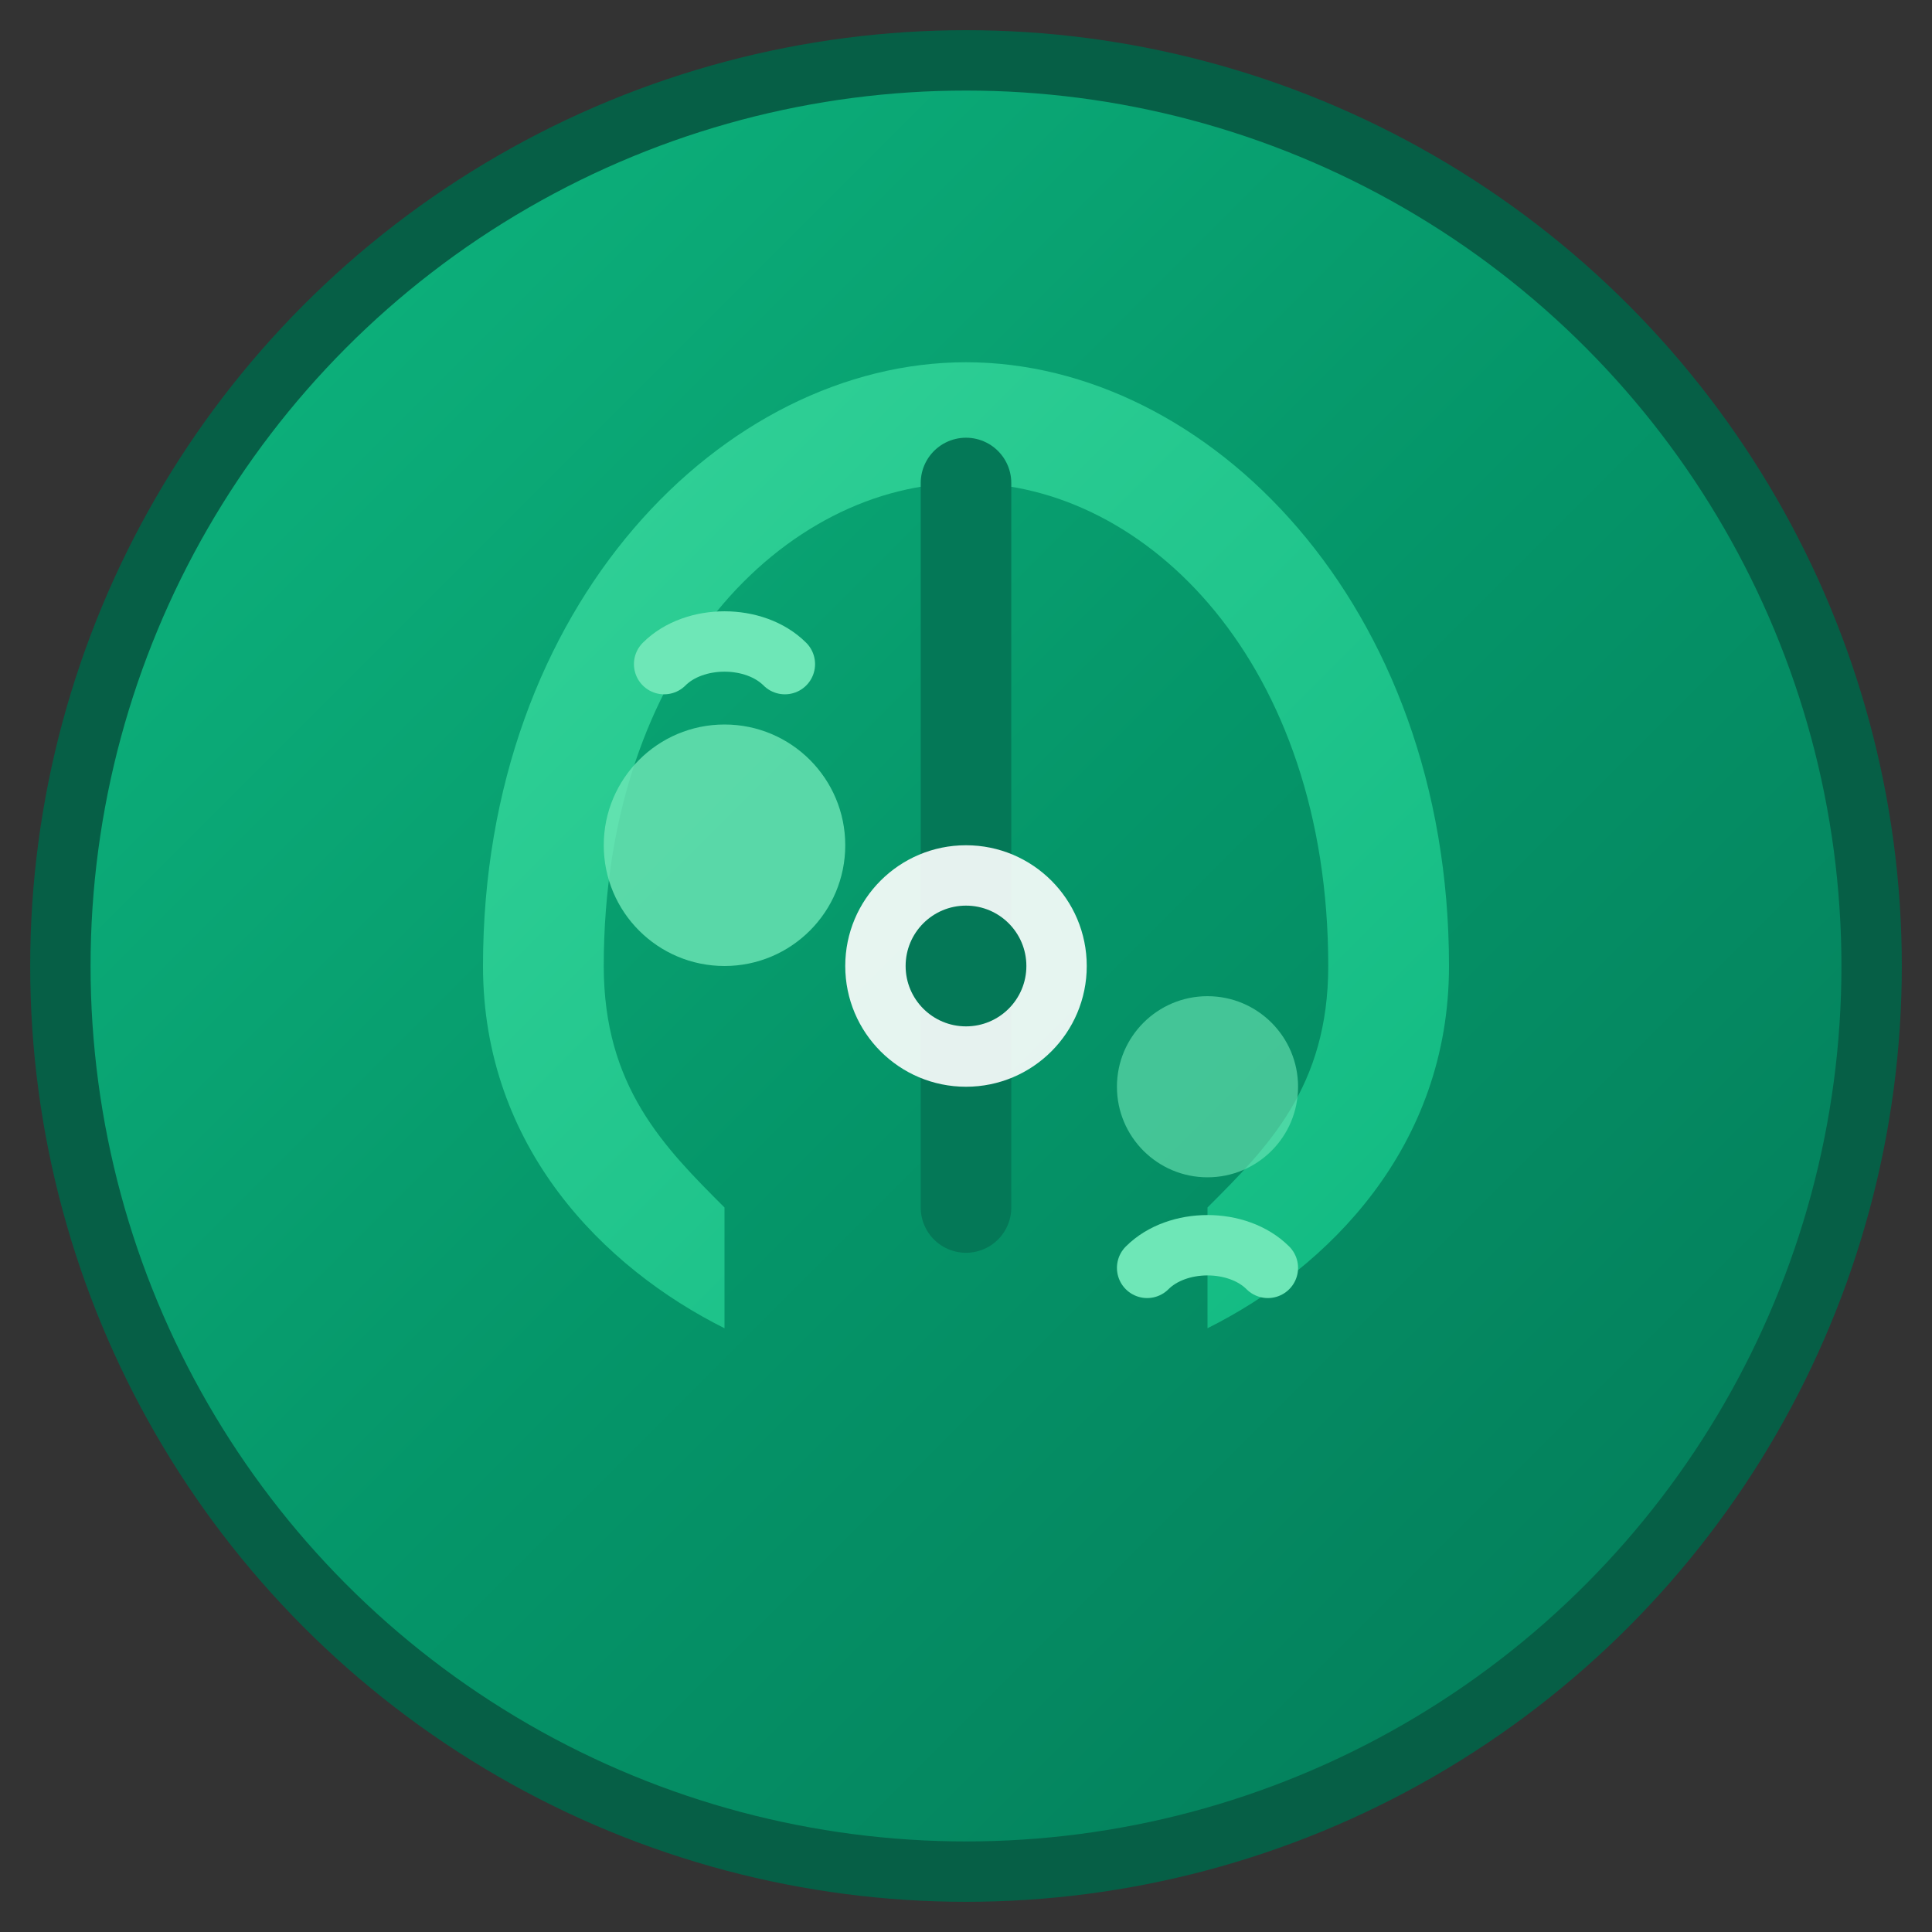
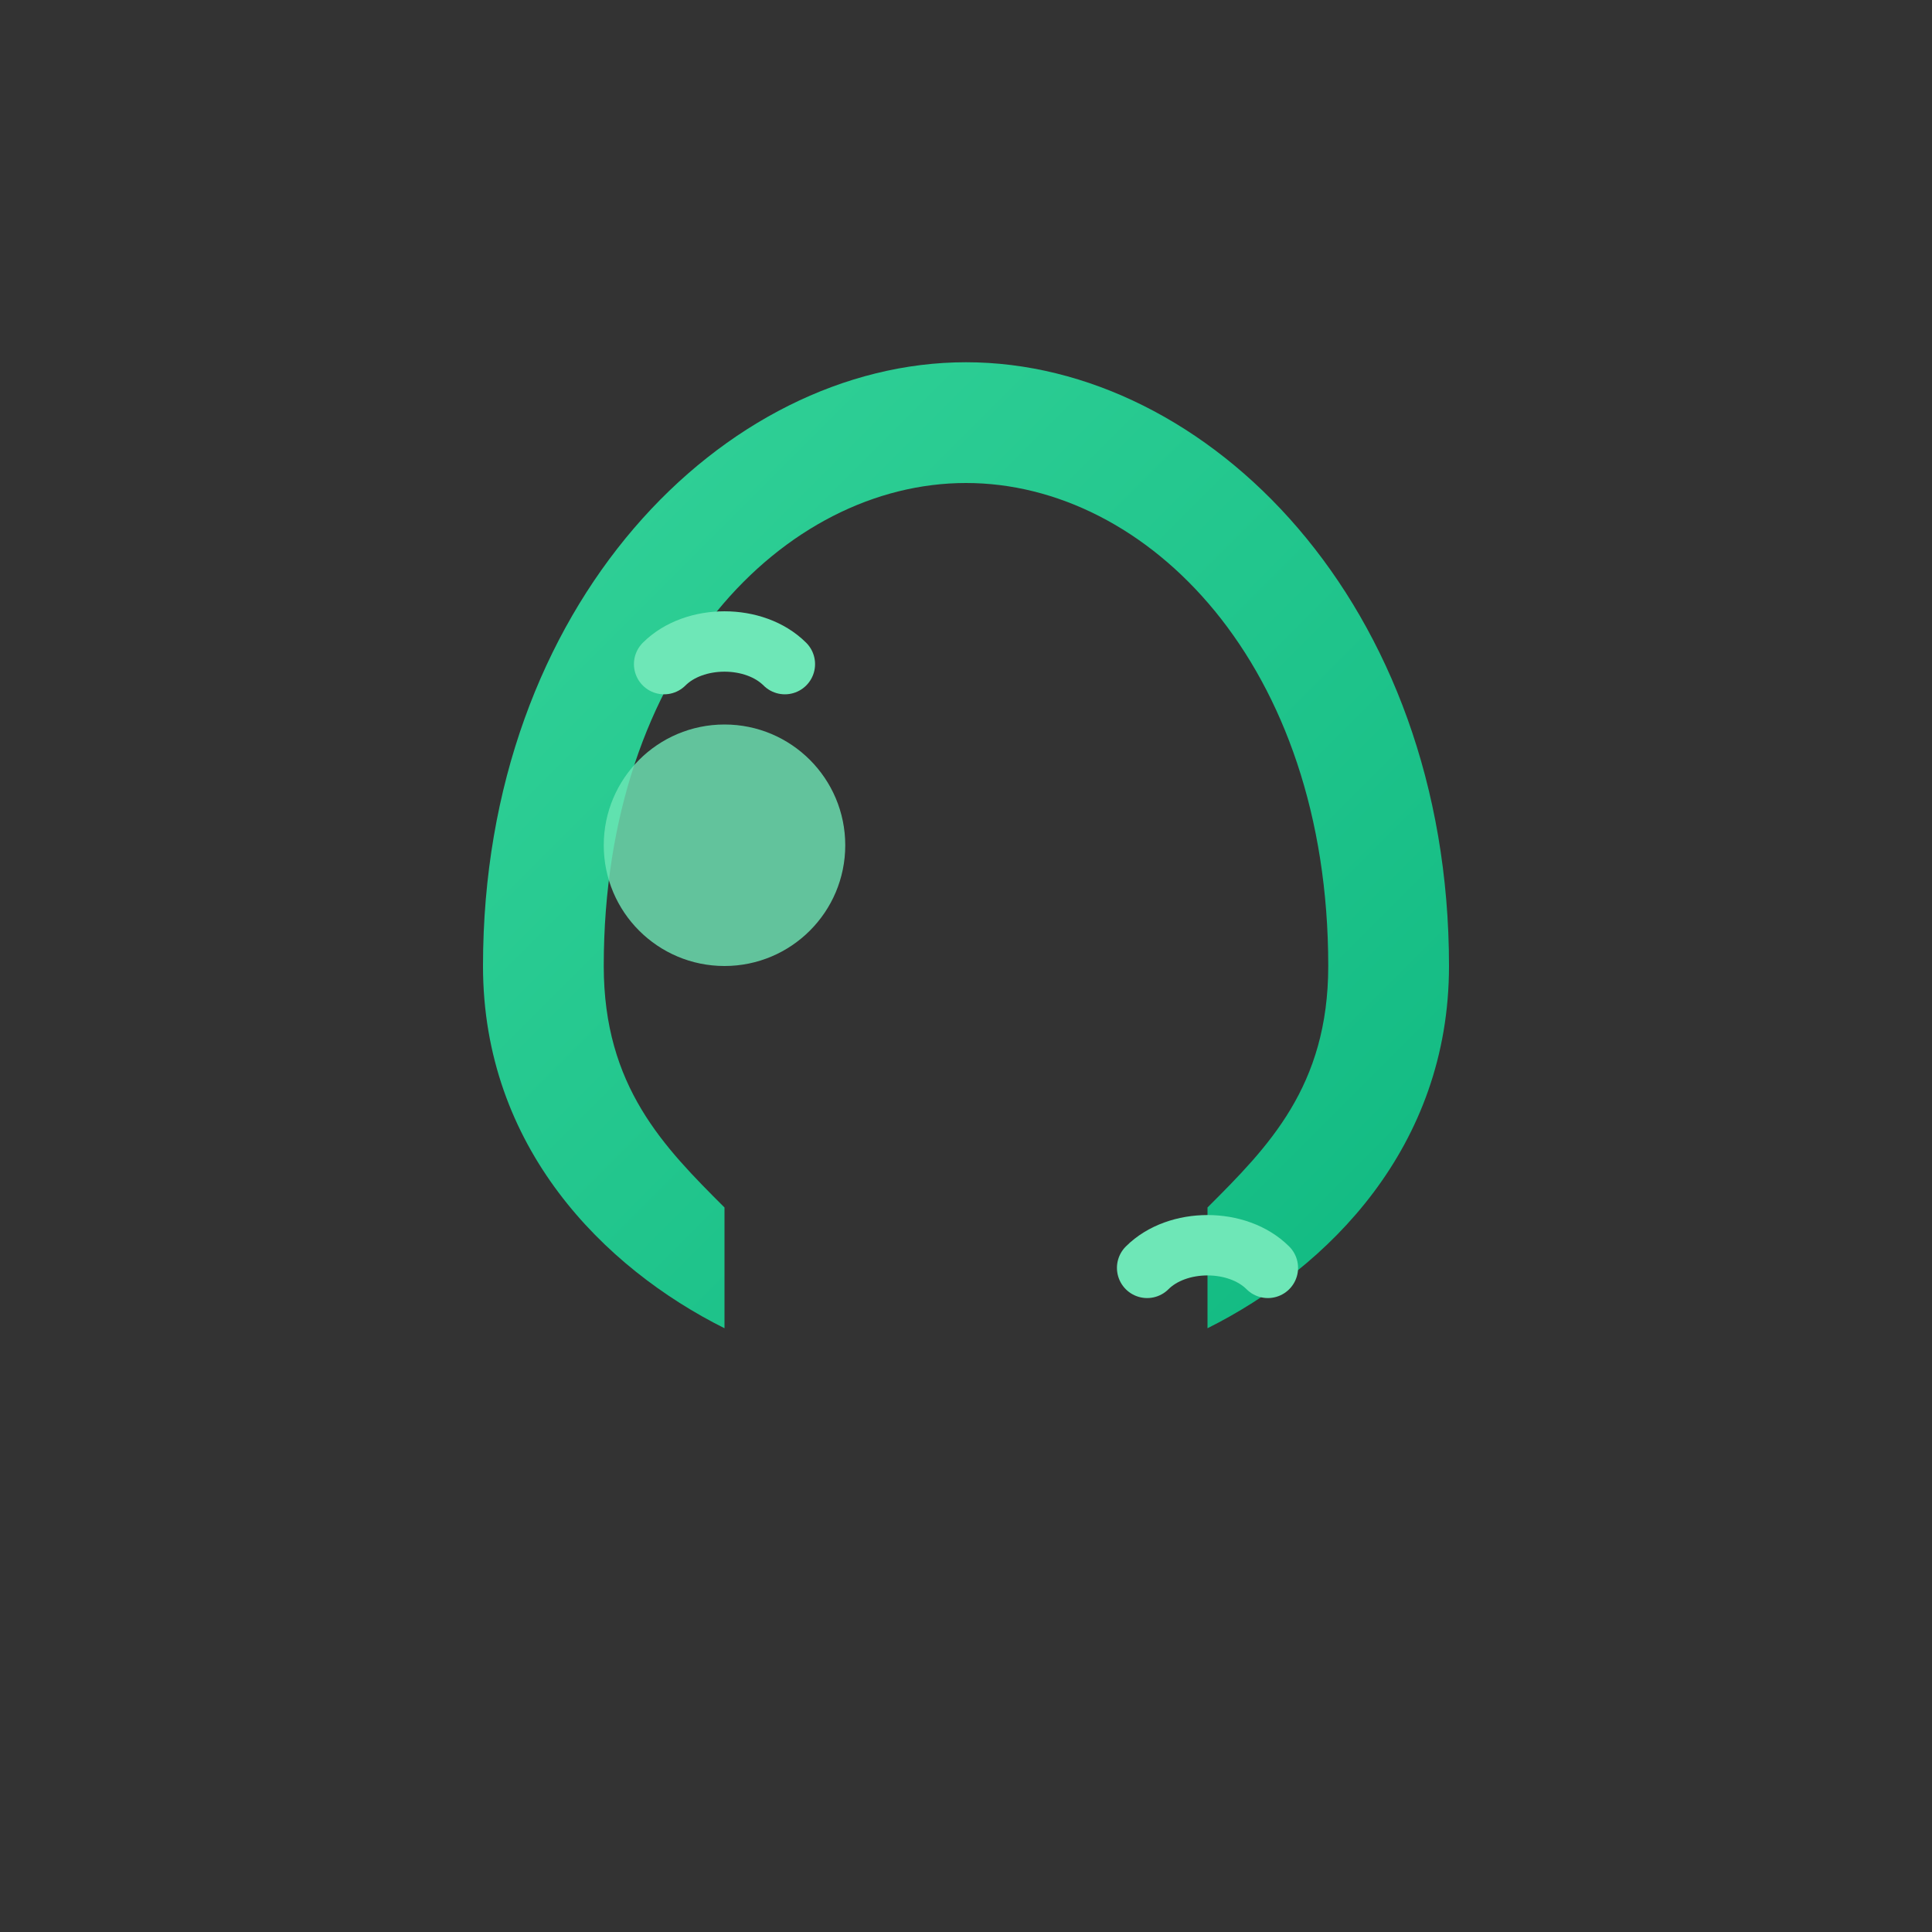
<svg xmlns="http://www.w3.org/2000/svg" width="32" height="32" viewBox="0 0 32 32">
  <rect x="0" y="0" width="32" height="32" fill="#333333" stroke="none" />
  <defs>
    <linearGradient id="leafGradient" x1="0%" y1="0%" x2="100%" y2="100%">
      <stop offset="0%" style="stop-color:#10b981;stop-opacity:1" />
      <stop offset="50%" style="stop-color:#059669;stop-opacity:1" />
      <stop offset="100%" style="stop-color:#047857;stop-opacity:1" />
    </linearGradient>
    <linearGradient id="accentGradient" x1="0%" y1="0%" x2="100%" y2="100%">
      <stop offset="0%" style="stop-color:#34d399;stop-opacity:1" />
      <stop offset="100%" style="stop-color:#10b981;stop-opacity:1" />
    </linearGradient>
  </defs>
-   <circle cx="16" cy="16" r="15" fill="url(#leafGradient)" stroke="#065f46" stroke-width="1" />
  <path d="M8 16 C8 10, 12 6, 16 6 C20 6, 24 10, 24 16 C24 19, 22 21, 20 22 L20 20 C21 19, 22 18, 22 16 C22 11, 19 8, 16 8 C13 8, 10 11, 10 16 C10 18, 11 19, 12 20 L12 22 C10 21, 8 19, 8 16 Z" fill="url(#accentGradient)" />
-   <path d="M16 8 L16 20" stroke="#047857" stroke-width="1.5" stroke-linecap="round" />
  <circle cx="12" cy="14" r="2" fill="#6ee7b7" opacity="0.8" />
-   <circle cx="20" cy="18" r="1.5" fill="#6ee7b7" opacity="0.6" />
-   <circle cx="16" cy="16" r="2" fill="#ffffff" opacity="0.9" />
-   <circle cx="16" cy="16" r="1" fill="#047857" />
  <path d="M11 11 C11.5 10.5, 12.5 10.5, 13 11" stroke="#6ee7b7" stroke-width="1" stroke-linecap="round" fill="none" />
  <path d="M19 21 C19.5 20.5, 20.5 20.5, 21 21" stroke="#6ee7b7" stroke-width="1" stroke-linecap="round" fill="none" />
</svg>